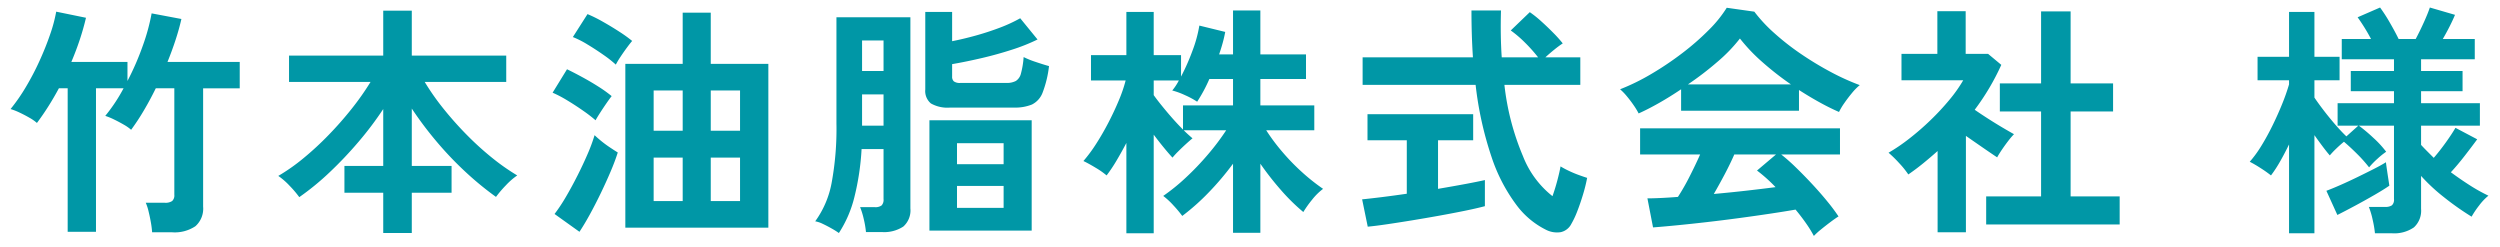
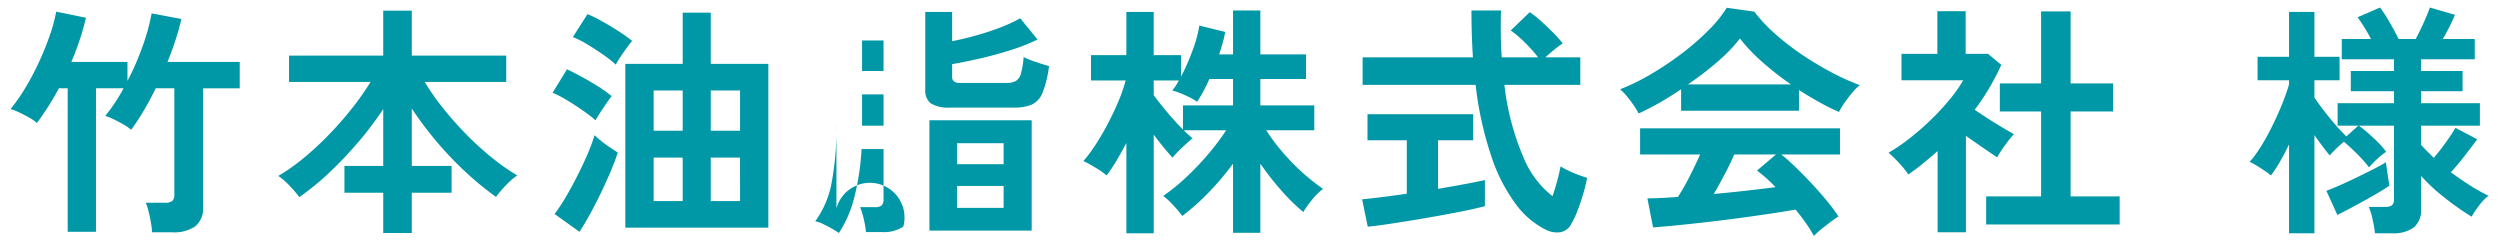
<svg xmlns="http://www.w3.org/2000/svg" width="204.874" height="20.202" viewBox="0 0 204.874 20.202">
-   <path id="パス_69303" data-name="パス 69303" d="M-89.92,1.4a7.239,7.239,0,0,0-.1-.8q-.08-.46-.19-.91a4.043,4.043,0,0,0-.23-.71h1.56a.993.993,0,0,0,.6-.14.627.627,0,0,0,.18-.52V-10.4h-1.52q-.46.94-.98,1.82A18.061,18.061,0,0,1-91.64-7a3.534,3.534,0,0,0-.6-.42q-.38-.22-.79-.42a5.32,5.32,0,0,0-.73-.3,13.568,13.568,0,0,0,1.5-2.26h-2.26V1.36h-2.32V-10.4h-.72q-.42.78-.87,1.49t-.93,1.35a3.534,3.534,0,0,0-.6-.42q-.38-.22-.8-.42a5.229,5.229,0,0,0-.76-.3,14.861,14.861,0,0,0,1.25-1.8,21.628,21.628,0,0,0,1.12-2.14q.51-1.12.87-2.17a12.191,12.191,0,0,0,.5-1.87l2.44.5q-.2.86-.5,1.77t-.7,1.85h4.6V-11a22.178,22.178,0,0,0,1.26-2.9,16.617,16.617,0,0,0,.72-2.64l2.44.46q-.18.8-.47,1.69t-.67,1.83h5.92v2.16h-3V-.7A1.92,1.92,0,0,1-86.37.9a3.041,3.041,0,0,1-1.91.5Zm18.94.06v-3.3h-3.18v-2.2h3.18V-8.7A27.133,27.133,0,0,1-73-6.02a31.585,31.585,0,0,1-2.38,2.51,21.419,21.419,0,0,1-2.48,2.03,8.658,8.658,0,0,0-.8-.94,5.749,5.749,0,0,0-.92-.8,15.66,15.66,0,0,0,2.05-1.44,24.8,24.8,0,0,0,2.07-1.91,28.6,28.6,0,0,0,1.9-2.16,22.028,22.028,0,0,0,1.54-2.19H-78.7v-2.16h7.72v-3.68h2.34v3.68h7.74v2.16h-6.68A19.919,19.919,0,0,0-66.02-8.7,27.816,27.816,0,0,0-64.1-6.55a24.164,24.164,0,0,0,2.07,1.87A17.736,17.736,0,0,0-60-3.26a5.749,5.749,0,0,0-.92.8,9.351,9.351,0,0,0-.82.96,25.439,25.439,0,0,1-2.51-2.06,27.979,27.979,0,0,1-2.37-2.49,29.192,29.192,0,0,1-2.02-2.69v4.7h3.26v2.2h-3.26v3.3Zm19.84-.44V-12.4h4.7v-4.2h2.3v4.2h4.72V1.02Zm-3.76.34L-56.94-.1A13.809,13.809,0,0,0-56-1.52q.48-.82.94-1.73t.83-1.77a13.852,13.852,0,0,0,.57-1.54q.18.18.52.46a9,9,0,0,0,.73.54q.39.26.65.42-.22.7-.59,1.57t-.81,1.78q-.44.91-.89,1.73T-54.9,1.36Zm1.32-9.14a11.585,11.585,0,0,0-1-.77q-.64-.45-1.32-.86a9.728,9.728,0,0,0-1.2-.63l1.18-1.92q.58.28,1.26.65t1.31.77a10.843,10.843,0,0,1,1.09.78q-.16.2-.43.59t-.52.78Q-53.46-8-53.58-7.78Zm1.66-4.56a9.2,9.2,0,0,0-1-.79q-.64-.45-1.32-.86a7.853,7.853,0,0,0-1.2-.61l1.2-1.88a11.289,11.289,0,0,1,1.25.62q.71.4,1.37.83a10.894,10.894,0,0,1,1.04.75q-.16.18-.44.56t-.53.76A6.43,6.43,0,0,0-51.92-12.34Zm7.78,11.18h2.4V-4.72h-2.4Zm-4.68,0h2.38V-4.72h-2.38Zm4.68-5.76h2.4v-3.3h-2.4Zm-4.68,0h2.38v-3.3h-2.38Zm15.18,8.38a6.421,6.421,0,0,0-.59-.37q-.37-.21-.73-.38A2.339,2.339,0,0,0-35.58.5a7.77,7.77,0,0,0,1.34-3.12,24.345,24.345,0,0,0,.4-4.9v-8.7h6.06V-.56A1.771,1.771,0,0,1-28.36.93a2.851,2.851,0,0,1-1.76.45h-1.3A7.661,7.661,0,0,0-31.6.32a6.236,6.236,0,0,0-.3-.98h1.2a.859.859,0,0,0,.56-.14.673.673,0,0,0,.16-.52v-4.1h-1.8a20.831,20.831,0,0,1-.59,3.94A9.578,9.578,0,0,1-33.64,1.46Zm7.42-.2V-7.78h8.38V1.26Zm1.7-10.08a2.747,2.747,0,0,1-1.58-.34,1.325,1.325,0,0,1-.46-1.14v-6.36h2.2v2.4q.92-.18,1.93-.46t1.96-.64a12.151,12.151,0,0,0,1.69-.78l1.42,1.74a15.156,15.156,0,0,1-2.08.83q-1.2.39-2.48.69t-2.44.5v1.02a.507.507,0,0,0,.14.39.816.816,0,0,0,.54.13h3.76a1.582,1.582,0,0,0,.78-.16,1,1,0,0,0,.42-.61,6.947,6.947,0,0,0,.22-1.35,7.077,7.077,0,0,0,.99.4q.65.22,1.09.34a8.8,8.8,0,0,1-.52,2.16,1.791,1.791,0,0,1-.88.99,3.675,3.675,0,0,1-1.48.25Zm.56,8.22h3.82V-2.4h-3.82Zm0-3.58h3.82V-5.9h-3.82Zm-7.78-3.16h1.76V-9.9h-1.76Zm0-4.48h1.76v-2.5h-1.76Zm21.66,13.3v-7.4q-.4.76-.81,1.45a12.27,12.27,0,0,1-.81,1.21,6.5,6.5,0,0,0-.9-.63q-.58-.35-1-.55a12.224,12.224,0,0,0,1.07-1.45q.53-.83,1-1.74t.84-1.8a11.559,11.559,0,0,0,.55-1.61h-2.84v-2.08h2.9v-3.54h2.24v3.54H-5.6v1.76a17.223,17.223,0,0,0,.93-2.1,10.726,10.726,0,0,0,.57-2.08l2.12.52q-.08.44-.21.91t-.29.93h1.14v-3.6H.9v3.6H4.64v2.02H.9V-9H5.32v2.04H1.38A15.858,15.858,0,0,0,2.65-5.25,17.683,17.683,0,0,0,4.28-3.56a16.164,16.164,0,0,0,1.76,1.4,4.886,4.886,0,0,0-.9.89A8.743,8.743,0,0,0,4.42-.26,16.112,16.112,0,0,1,2.58-2.07,23.748,23.748,0,0,1,.9-4.22V1.44H-1.34V-4.22A23.2,23.2,0,0,1-3.31-1.89,18.322,18.322,0,0,1-5.5.06,9.807,9.807,0,0,0-6.22-.8a6.116,6.116,0,0,0-.84-.78A15.929,15.929,0,0,0-5.23-3.06a22.4,22.4,0,0,0,1.82-1.9,19.69,19.69,0,0,0,1.51-2H-5.38q.2.2.39.37t.33.29q-.2.16-.53.46t-.64.61a6.614,6.614,0,0,0-.47.51q-.3-.32-.71-.82T-7.84-6.6V1.48Zm4.64-8.5V-9h4.1v-2.16H-3.28a12.337,12.337,0,0,1-1,1.86,6.646,6.646,0,0,0-1-.54,6.039,6.039,0,0,0-1.04-.38,4.589,4.589,0,0,0,.54-.82H-7.84v1.2q.4.56,1.08,1.37T-5.44-7.02Zm29.72,8.2A6.766,6.766,0,0,1,21.87-.86a13.782,13.782,0,0,1-2.02-3.9,28.435,28.435,0,0,1-1.31-5.92H9.28v-2.26h9.04q-.12-1.8-.12-3.84h2.42q-.06,2.04.06,3.84h2.98a12.634,12.634,0,0,0-1.1-1.23,9.235,9.235,0,0,0-1.14-.97l1.56-1.5a9.139,9.139,0,0,1,.96.77q.52.47.99.95a10.172,10.172,0,0,1,.75.84,8.388,8.388,0,0,0-.69.51q-.41.33-.73.63h2.86v2.26H20.9a20.836,20.836,0,0,0,1.52,5.84,7.778,7.778,0,0,0,2.42,3.28q.22-.62.4-1.3T25.5-4a6.722,6.722,0,0,0,.63.34,8.784,8.784,0,0,0,.85.36q.44.16.7.24a13.205,13.205,0,0,1-.34,1.37q-.22.73-.47,1.37A7.033,7.033,0,0,1,26.38.72a1.274,1.274,0,0,1-.87.67A1.975,1.975,0,0,1,24.28,1.18ZM9.7.94,9.24-1.3q.62-.06,1.59-.18t2.07-.28V-6.14H9.68V-8.28h8.66v2.14H15.46v3.98q1.18-.2,2.2-.39t1.64-.33V-.74q-.68.18-1.66.38t-2.09.4q-1.11.2-2.21.38T11.29.74Q10.34.88,9.7.94Zm36.56.76A9.538,9.538,0,0,0,45.63.68q-.39-.56-.87-1.14-.92.16-2.12.34T40.1.24q-1.34.18-2.65.33T35.01.83Q33.88.94,33.08,1l-.46-2.38q.44,0,1.09-.03t1.41-.09a17.682,17.682,0,0,0,.95-1.66q.49-.96.87-1.82H32.02V-7.12H48.4v2.14H43.58a14.932,14.932,0,0,1,1.2,1.06q.66.64,1.34,1.37t1.25,1.43A14.973,14.973,0,0,1,48.28.1q-.26.16-.66.46t-.78.61A5.535,5.535,0,0,0,46.26,1.7ZM31.9-8.34A5.816,5.816,0,0,0,31.5-9q-.26-.38-.56-.74a4.725,4.725,0,0,0-.56-.58,17.573,17.573,0,0,0,2.55-1.25,25.408,25.408,0,0,0,2.53-1.7,20.811,20.811,0,0,0,2.18-1.9A10.121,10.121,0,0,0,39.12-17l2.26.32a12.245,12.245,0,0,0,1.64,1.76,20.564,20.564,0,0,0,2.19,1.71,26.167,26.167,0,0,0,2.43,1.47,19.268,19.268,0,0,0,2.38,1.08,4.564,4.564,0,0,0-.64.65q-.34.41-.63.83a5.177,5.177,0,0,0-.43.72q-.78-.34-1.61-.8t-1.67-1v1.7H35.38v-1.76q-.92.62-1.82,1.13T31.9-8.34Zm4.04-2.38h8.44a24.576,24.576,0,0,1-2.32-1.81,14.362,14.362,0,0,1-1.86-1.95,12.766,12.766,0,0,1-1.82,1.89A25.613,25.613,0,0,1,35.94-10.72Zm2.12,8.98q1.34-.12,2.66-.27t2.4-.29A12.516,12.516,0,0,0,41.6-3.66l1.56-1.32H39.74q-.34.78-.79,1.63T38.06-1.74ZM60.38.76v-2.3h4.5V-8.5H61.5v-2.3h3.38v-5.9H67.3v5.9h3.48v2.3H67.3v6.96h4.02V.76ZM56.4,1.4V-5.26q-.56.5-1.16.99T54-3.34a7.336,7.336,0,0,0-.76-.94,9.67,9.67,0,0,0-.86-.84,14.955,14.955,0,0,0,1.69-1.15,21.439,21.439,0,0,0,1.75-1.52,20.091,20.091,0,0,0,1.56-1.68,11.4,11.4,0,0,0,1.12-1.59H53.44v-2.16h2.94v-3.5H58.7v3.5h1.84l1.08.9a19.473,19.473,0,0,1-2.18,3.68q.52.36,1.13.75t1.17.72q.56.33.92.53a5.851,5.851,0,0,0-.47.55q-.27.35-.52.72t-.39.63q-.54-.36-1.22-.83T58.72-6.5V1.4Zm28.8.08V-5.8q-.36.74-.73,1.39a10.427,10.427,0,0,1-.75,1.15,9.61,9.61,0,0,0-.85-.6,10.024,10.024,0,0,0-.89-.52,9.42,9.42,0,0,0,.96-1.32q.48-.78.92-1.68t.79-1.77a16.159,16.159,0,0,0,.55-1.57v-.34H82.62v-1.92H85.2v-3.68h2.08v3.68h2.06v1.92H87.28v1.42q.28.42.73,1.01t.95,1.17q.5.58.94,1l.98-.88h-1.7V-9.18H93.8v-.98H90.26v-1.66H93.8v-.96H89.52v-1.66h2.4a15.517,15.517,0,0,0-1.1-1.78l1.84-.8a12.771,12.771,0,0,1,.8,1.24q.44.76.72,1.34h1.4q.34-.64.67-1.37t.49-1.21l2.06.6q-.18.44-.45.97t-.55,1.01h2.62v1.66h-4.4v.96h3.4v1.66h-3.4v.98h4.82v1.84H96.02v1.58q.24.26.5.52l.54.54q.5-.58.98-1.25t.8-1.21l1.78.94q-.44.6-1.03,1.36T98.46-3.52q.76.56,1.54,1.06a13.835,13.835,0,0,0,1.54.86,4.446,4.446,0,0,0-.76.8,7.435,7.435,0,0,0-.62.92,22.8,22.8,0,0,1-2.27-1.6,14.68,14.68,0,0,1-1.87-1.74v2.7A1.846,1.846,0,0,1,95.43,1a2.837,2.837,0,0,1-1.81.48H92.24A8.535,8.535,0,0,0,92.05.36a6.487,6.487,0,0,0-.31-1.04h1.32a.957.957,0,0,0,.57-.13.615.615,0,0,0,.17-.51V-7.34H90.92a13.755,13.755,0,0,1,1.19,1A8.207,8.207,0,0,1,93.16-5.2a6.442,6.442,0,0,0-.71.57,6.764,6.764,0,0,0-.69.71,11.336,11.336,0,0,0-.97-1.09q-.57-.57-1.09-1.01-.32.26-.65.58a6.74,6.74,0,0,0-.51.54q-.26-.3-.59-.74t-.67-.92V1.48Zm3.96-1.5L88.26-2q.48-.18,1.14-.47t1.38-.64q.72-.35,1.35-.67t1.01-.56q.02.18.08.59t.12.8q.06.39.08.53-.46.32-1.24.77t-1.6.89Q89.76-.32,89.16-.02Z" transform="translate(102.386 17.636)" fill="#0097a6" stroke="rgba(0,0,0,0)" stroke-width="1" />
+   <path id="パス_69303" data-name="パス 69303" d="M-89.92,1.4a7.239,7.239,0,0,0-.1-.8q-.08-.46-.19-.91a4.043,4.043,0,0,0-.23-.71h1.56a.993.993,0,0,0,.6-.14.627.627,0,0,0,.18-.52V-10.4h-1.52q-.46.94-.98,1.82A18.061,18.061,0,0,1-91.64-7a3.534,3.534,0,0,0-.6-.42q-.38-.22-.79-.42a5.32,5.32,0,0,0-.73-.3,13.568,13.568,0,0,0,1.5-2.26h-2.26V1.36h-2.32V-10.4h-.72q-.42.78-.87,1.49t-.93,1.35a3.534,3.534,0,0,0-.6-.42q-.38-.22-.8-.42a5.229,5.229,0,0,0-.76-.3,14.861,14.861,0,0,0,1.25-1.8,21.628,21.628,0,0,0,1.12-2.14q.51-1.12.87-2.17a12.191,12.191,0,0,0,.5-1.87l2.44.5q-.2.86-.5,1.77t-.7,1.85h4.6V-11a22.178,22.178,0,0,0,1.26-2.9,16.617,16.617,0,0,0,.72-2.64l2.44.46q-.18.8-.47,1.69t-.67,1.83h5.92v2.16h-3V-.7A1.92,1.92,0,0,1-86.37.9a3.041,3.041,0,0,1-1.91.5Zm18.94.06v-3.3h-3.18v-2.2h3.18V-8.7A27.133,27.133,0,0,1-73-6.02a31.585,31.585,0,0,1-2.38,2.51,21.419,21.419,0,0,1-2.48,2.03,8.658,8.658,0,0,0-.8-.94,5.749,5.749,0,0,0-.92-.8,15.66,15.66,0,0,0,2.05-1.44,24.8,24.8,0,0,0,2.07-1.91,28.6,28.6,0,0,0,1.9-2.16,22.028,22.028,0,0,0,1.54-2.19H-78.7v-2.16h7.72v-3.68h2.34v3.68h7.74v2.16h-6.68A19.919,19.919,0,0,0-66.02-8.7,27.816,27.816,0,0,0-64.1-6.55a24.164,24.164,0,0,0,2.07,1.87A17.736,17.736,0,0,0-60-3.26a5.749,5.749,0,0,0-.92.8,9.351,9.351,0,0,0-.82.96,25.439,25.439,0,0,1-2.51-2.06,27.979,27.979,0,0,1-2.37-2.49,29.192,29.192,0,0,1-2.02-2.69v4.7h3.26v2.2h-3.26v3.3Zm19.84-.44V-12.4h4.7v-4.2h2.3v4.2h4.72V1.02Zm-3.76.34L-56.94-.1A13.809,13.809,0,0,0-56-1.52q.48-.82.94-1.73t.83-1.77a13.852,13.852,0,0,0,.57-1.54q.18.18.52.46a9,9,0,0,0,.73.54q.39.26.65.42-.22.7-.59,1.57t-.81,1.78q-.44.91-.89,1.73T-54.9,1.36Zm1.32-9.14a11.585,11.585,0,0,0-1-.77q-.64-.45-1.32-.86a9.728,9.728,0,0,0-1.2-.63l1.18-1.92q.58.28,1.26.65t1.31.77a10.843,10.843,0,0,1,1.09.78q-.16.2-.43.59t-.52.78Q-53.46-8-53.58-7.78Zm1.66-4.56a9.2,9.2,0,0,0-1-.79q-.64-.45-1.32-.86a7.853,7.853,0,0,0-1.2-.61l1.2-1.88a11.289,11.289,0,0,1,1.25.62q.71.4,1.37.83a10.894,10.894,0,0,1,1.04.75q-.16.18-.44.56t-.53.76A6.43,6.43,0,0,0-51.92-12.34Zm7.78,11.18h2.4V-4.72h-2.4Zm-4.68,0h2.38V-4.72h-2.38Zm4.68-5.76h2.4v-3.3h-2.4Zm-4.68,0h2.38v-3.3h-2.38Zm15.18,8.38a6.421,6.421,0,0,0-.59-.37q-.37-.21-.73-.38A2.339,2.339,0,0,0-35.58.5a7.77,7.77,0,0,0,1.34-3.12,24.345,24.345,0,0,0,.4-4.9v-8.7V-.56A1.771,1.771,0,0,1-28.36.93a2.851,2.851,0,0,1-1.76.45h-1.3A7.661,7.661,0,0,0-31.6.32a6.236,6.236,0,0,0-.3-.98h1.2a.859.859,0,0,0,.56-.14.673.673,0,0,0,.16-.52v-4.1h-1.8a20.831,20.831,0,0,1-.59,3.94A9.578,9.578,0,0,1-33.64,1.46Zm7.42-.2V-7.78h8.38V1.26Zm1.7-10.08a2.747,2.747,0,0,1-1.58-.34,1.325,1.325,0,0,1-.46-1.14v-6.36h2.2v2.4q.92-.18,1.93-.46t1.96-.64a12.151,12.151,0,0,0,1.69-.78l1.42,1.74a15.156,15.156,0,0,1-2.08.83q-1.2.39-2.48.69t-2.44.5v1.02a.507.507,0,0,0,.14.39.816.816,0,0,0,.54.13h3.76a1.582,1.582,0,0,0,.78-.16,1,1,0,0,0,.42-.61,6.947,6.947,0,0,0,.22-1.35,7.077,7.077,0,0,0,.99.4q.65.22,1.09.34a8.8,8.8,0,0,1-.52,2.16,1.791,1.791,0,0,1-.88.99,3.675,3.675,0,0,1-1.48.25Zm.56,8.22h3.82V-2.4h-3.82Zm0-3.58h3.82V-5.9h-3.82Zm-7.78-3.16h1.76V-9.9h-1.76Zm0-4.48h1.76v-2.5h-1.76Zm21.66,13.3v-7.4q-.4.76-.81,1.45a12.27,12.27,0,0,1-.81,1.21,6.5,6.5,0,0,0-.9-.63q-.58-.35-1-.55a12.224,12.224,0,0,0,1.07-1.45q.53-.83,1-1.74t.84-1.8a11.559,11.559,0,0,0,.55-1.61h-2.84v-2.08h2.9v-3.54h2.24v3.54H-5.6v1.76a17.223,17.223,0,0,0,.93-2.1,10.726,10.726,0,0,0,.57-2.08l2.12.52q-.08.44-.21.91t-.29.93h1.14v-3.6H.9v3.6H4.64v2.02H.9V-9H5.32v2.04H1.38A15.858,15.858,0,0,0,2.65-5.25,17.683,17.683,0,0,0,4.28-3.56a16.164,16.164,0,0,0,1.76,1.4,4.886,4.886,0,0,0-.9.89A8.743,8.743,0,0,0,4.42-.26,16.112,16.112,0,0,1,2.58-2.07,23.748,23.748,0,0,1,.9-4.22V1.44H-1.34V-4.22A23.2,23.2,0,0,1-3.31-1.89,18.322,18.322,0,0,1-5.5.06,9.807,9.807,0,0,0-6.22-.8a6.116,6.116,0,0,0-.84-.78A15.929,15.929,0,0,0-5.23-3.06a22.4,22.4,0,0,0,1.82-1.9,19.69,19.69,0,0,0,1.51-2H-5.38q.2.2.39.37t.33.29q-.2.16-.53.46t-.64.61a6.614,6.614,0,0,0-.47.51q-.3-.32-.71-.82T-7.84-6.6V1.48Zm4.64-8.5V-9h4.1v-2.16H-3.28a12.337,12.337,0,0,1-1,1.86,6.646,6.646,0,0,0-1-.54,6.039,6.039,0,0,0-1.04-.38,4.589,4.589,0,0,0,.54-.82H-7.84v1.2q.4.56,1.08,1.37T-5.44-7.02Zm29.72,8.2A6.766,6.766,0,0,1,21.87-.86a13.782,13.782,0,0,1-2.02-3.9,28.435,28.435,0,0,1-1.31-5.92H9.28v-2.26h9.04q-.12-1.8-.12-3.84h2.42q-.06,2.04.06,3.84h2.98a12.634,12.634,0,0,0-1.1-1.23,9.235,9.235,0,0,0-1.14-.97l1.56-1.5a9.139,9.139,0,0,1,.96.77q.52.47.99.95a10.172,10.172,0,0,1,.75.84,8.388,8.388,0,0,0-.69.51q-.41.33-.73.63h2.86v2.26H20.9a20.836,20.836,0,0,0,1.52,5.84,7.778,7.778,0,0,0,2.42,3.28q.22-.62.4-1.3T25.5-4a6.722,6.722,0,0,0,.63.34,8.784,8.784,0,0,0,.85.36q.44.16.7.24a13.205,13.205,0,0,1-.34,1.37q-.22.73-.47,1.37A7.033,7.033,0,0,1,26.38.72a1.274,1.274,0,0,1-.87.67A1.975,1.975,0,0,1,24.28,1.18ZM9.7.94,9.24-1.3q.62-.06,1.59-.18t2.07-.28V-6.14H9.68V-8.28h8.66v2.14H15.46v3.98q1.18-.2,2.2-.39t1.64-.33V-.74q-.68.18-1.66.38t-2.09.4q-1.11.2-2.21.38T11.29.74Q10.34.88,9.7.94Zm36.56.76A9.538,9.538,0,0,0,45.63.68q-.39-.56-.87-1.14-.92.16-2.12.34T40.1.24q-1.34.18-2.65.33T35.01.83Q33.88.94,33.08,1l-.46-2.38q.44,0,1.09-.03t1.41-.09a17.682,17.682,0,0,0,.95-1.66q.49-.96.87-1.82H32.02V-7.12H48.4v2.14H43.58a14.932,14.932,0,0,1,1.2,1.06q.66.64,1.34,1.37t1.25,1.43A14.973,14.973,0,0,1,48.28.1q-.26.16-.66.46t-.78.61A5.535,5.535,0,0,0,46.26,1.7ZM31.9-8.34A5.816,5.816,0,0,0,31.5-9q-.26-.38-.56-.74a4.725,4.725,0,0,0-.56-.58,17.573,17.573,0,0,0,2.55-1.25,25.408,25.408,0,0,0,2.53-1.7,20.811,20.811,0,0,0,2.18-1.9A10.121,10.121,0,0,0,39.12-17l2.26.32a12.245,12.245,0,0,0,1.64,1.76,20.564,20.564,0,0,0,2.19,1.71,26.167,26.167,0,0,0,2.43,1.47,19.268,19.268,0,0,0,2.38,1.08,4.564,4.564,0,0,0-.64.65q-.34.41-.63.83a5.177,5.177,0,0,0-.43.72q-.78-.34-1.61-.8t-1.67-1v1.7H35.38v-1.76q-.92.62-1.82,1.13T31.9-8.34Zm4.04-2.38h8.44a24.576,24.576,0,0,1-2.32-1.81,14.362,14.362,0,0,1-1.86-1.95,12.766,12.766,0,0,1-1.82,1.89A25.613,25.613,0,0,1,35.94-10.72Zm2.12,8.98q1.34-.12,2.66-.27t2.4-.29A12.516,12.516,0,0,0,41.6-3.66l1.56-1.32H39.74q-.34.78-.79,1.63T38.06-1.74ZM60.38.76v-2.3h4.5V-8.5H61.5v-2.3h3.38v-5.9H67.3v5.9h3.48v2.3H67.3v6.96h4.02V.76ZM56.4,1.4V-5.26q-.56.5-1.16.99T54-3.34a7.336,7.336,0,0,0-.76-.94,9.67,9.67,0,0,0-.86-.84,14.955,14.955,0,0,0,1.69-1.15,21.439,21.439,0,0,0,1.75-1.52,20.091,20.091,0,0,0,1.56-1.68,11.4,11.4,0,0,0,1.12-1.59H53.44v-2.16h2.94v-3.5H58.7v3.5h1.84l1.08.9a19.473,19.473,0,0,1-2.18,3.68q.52.36,1.13.75t1.17.72q.56.33.92.53a5.851,5.851,0,0,0-.47.55q-.27.35-.52.72t-.39.63q-.54-.36-1.22-.83T58.72-6.5V1.4Zm28.8.08V-5.8q-.36.74-.73,1.39a10.427,10.427,0,0,1-.75,1.15,9.61,9.61,0,0,0-.85-.6,10.024,10.024,0,0,0-.89-.52,9.42,9.42,0,0,0,.96-1.32q.48-.78.92-1.68t.79-1.77a16.159,16.159,0,0,0,.55-1.57v-.34H82.62v-1.92H85.2v-3.68h2.08v3.68h2.06v1.92H87.28v1.42q.28.42.73,1.01t.95,1.17q.5.58.94,1l.98-.88h-1.7V-9.18H93.8v-.98H90.26v-1.66H93.8v-.96H89.52v-1.66h2.4a15.517,15.517,0,0,0-1.1-1.78l1.84-.8a12.771,12.771,0,0,1,.8,1.24q.44.76.72,1.34h1.4q.34-.64.67-1.37t.49-1.21l2.06.6q-.18.44-.45.97t-.55,1.01h2.62v1.66h-4.4v.96h3.4v1.66h-3.4v.98h4.82v1.84H96.02v1.58q.24.26.5.52l.54.54q.5-.58.98-1.25t.8-1.21l1.78.94q-.44.6-1.03,1.36T98.46-3.52q.76.56,1.54,1.06a13.835,13.835,0,0,0,1.54.86,4.446,4.446,0,0,0-.76.8,7.435,7.435,0,0,0-.62.92,22.8,22.8,0,0,1-2.27-1.6,14.68,14.68,0,0,1-1.87-1.74v2.7A1.846,1.846,0,0,1,95.43,1a2.837,2.837,0,0,1-1.81.48H92.24A8.535,8.535,0,0,0,92.05.36a6.487,6.487,0,0,0-.31-1.04h1.32a.957.957,0,0,0,.57-.13.615.615,0,0,0,.17-.51V-7.34H90.92a13.755,13.755,0,0,1,1.19,1A8.207,8.207,0,0,1,93.16-5.2a6.442,6.442,0,0,0-.71.57,6.764,6.764,0,0,0-.69.71,11.336,11.336,0,0,0-.97-1.09q-.57-.57-1.09-1.01-.32.26-.65.58a6.74,6.74,0,0,0-.51.54q-.26-.3-.59-.74t-.67-.92V1.48Zm3.96-1.5L88.26-2q.48-.18,1.14-.47t1.38-.64q.72-.35,1.35-.67t1.01-.56q.02.18.08.59t.12.8q.06.39.08.53-.46.32-1.24.77t-1.6.89Q89.76-.32,89.16-.02Z" transform="translate(102.386 17.636)" fill="#0097a6" stroke="rgba(0,0,0,0)" stroke-width="1" />
</svg>